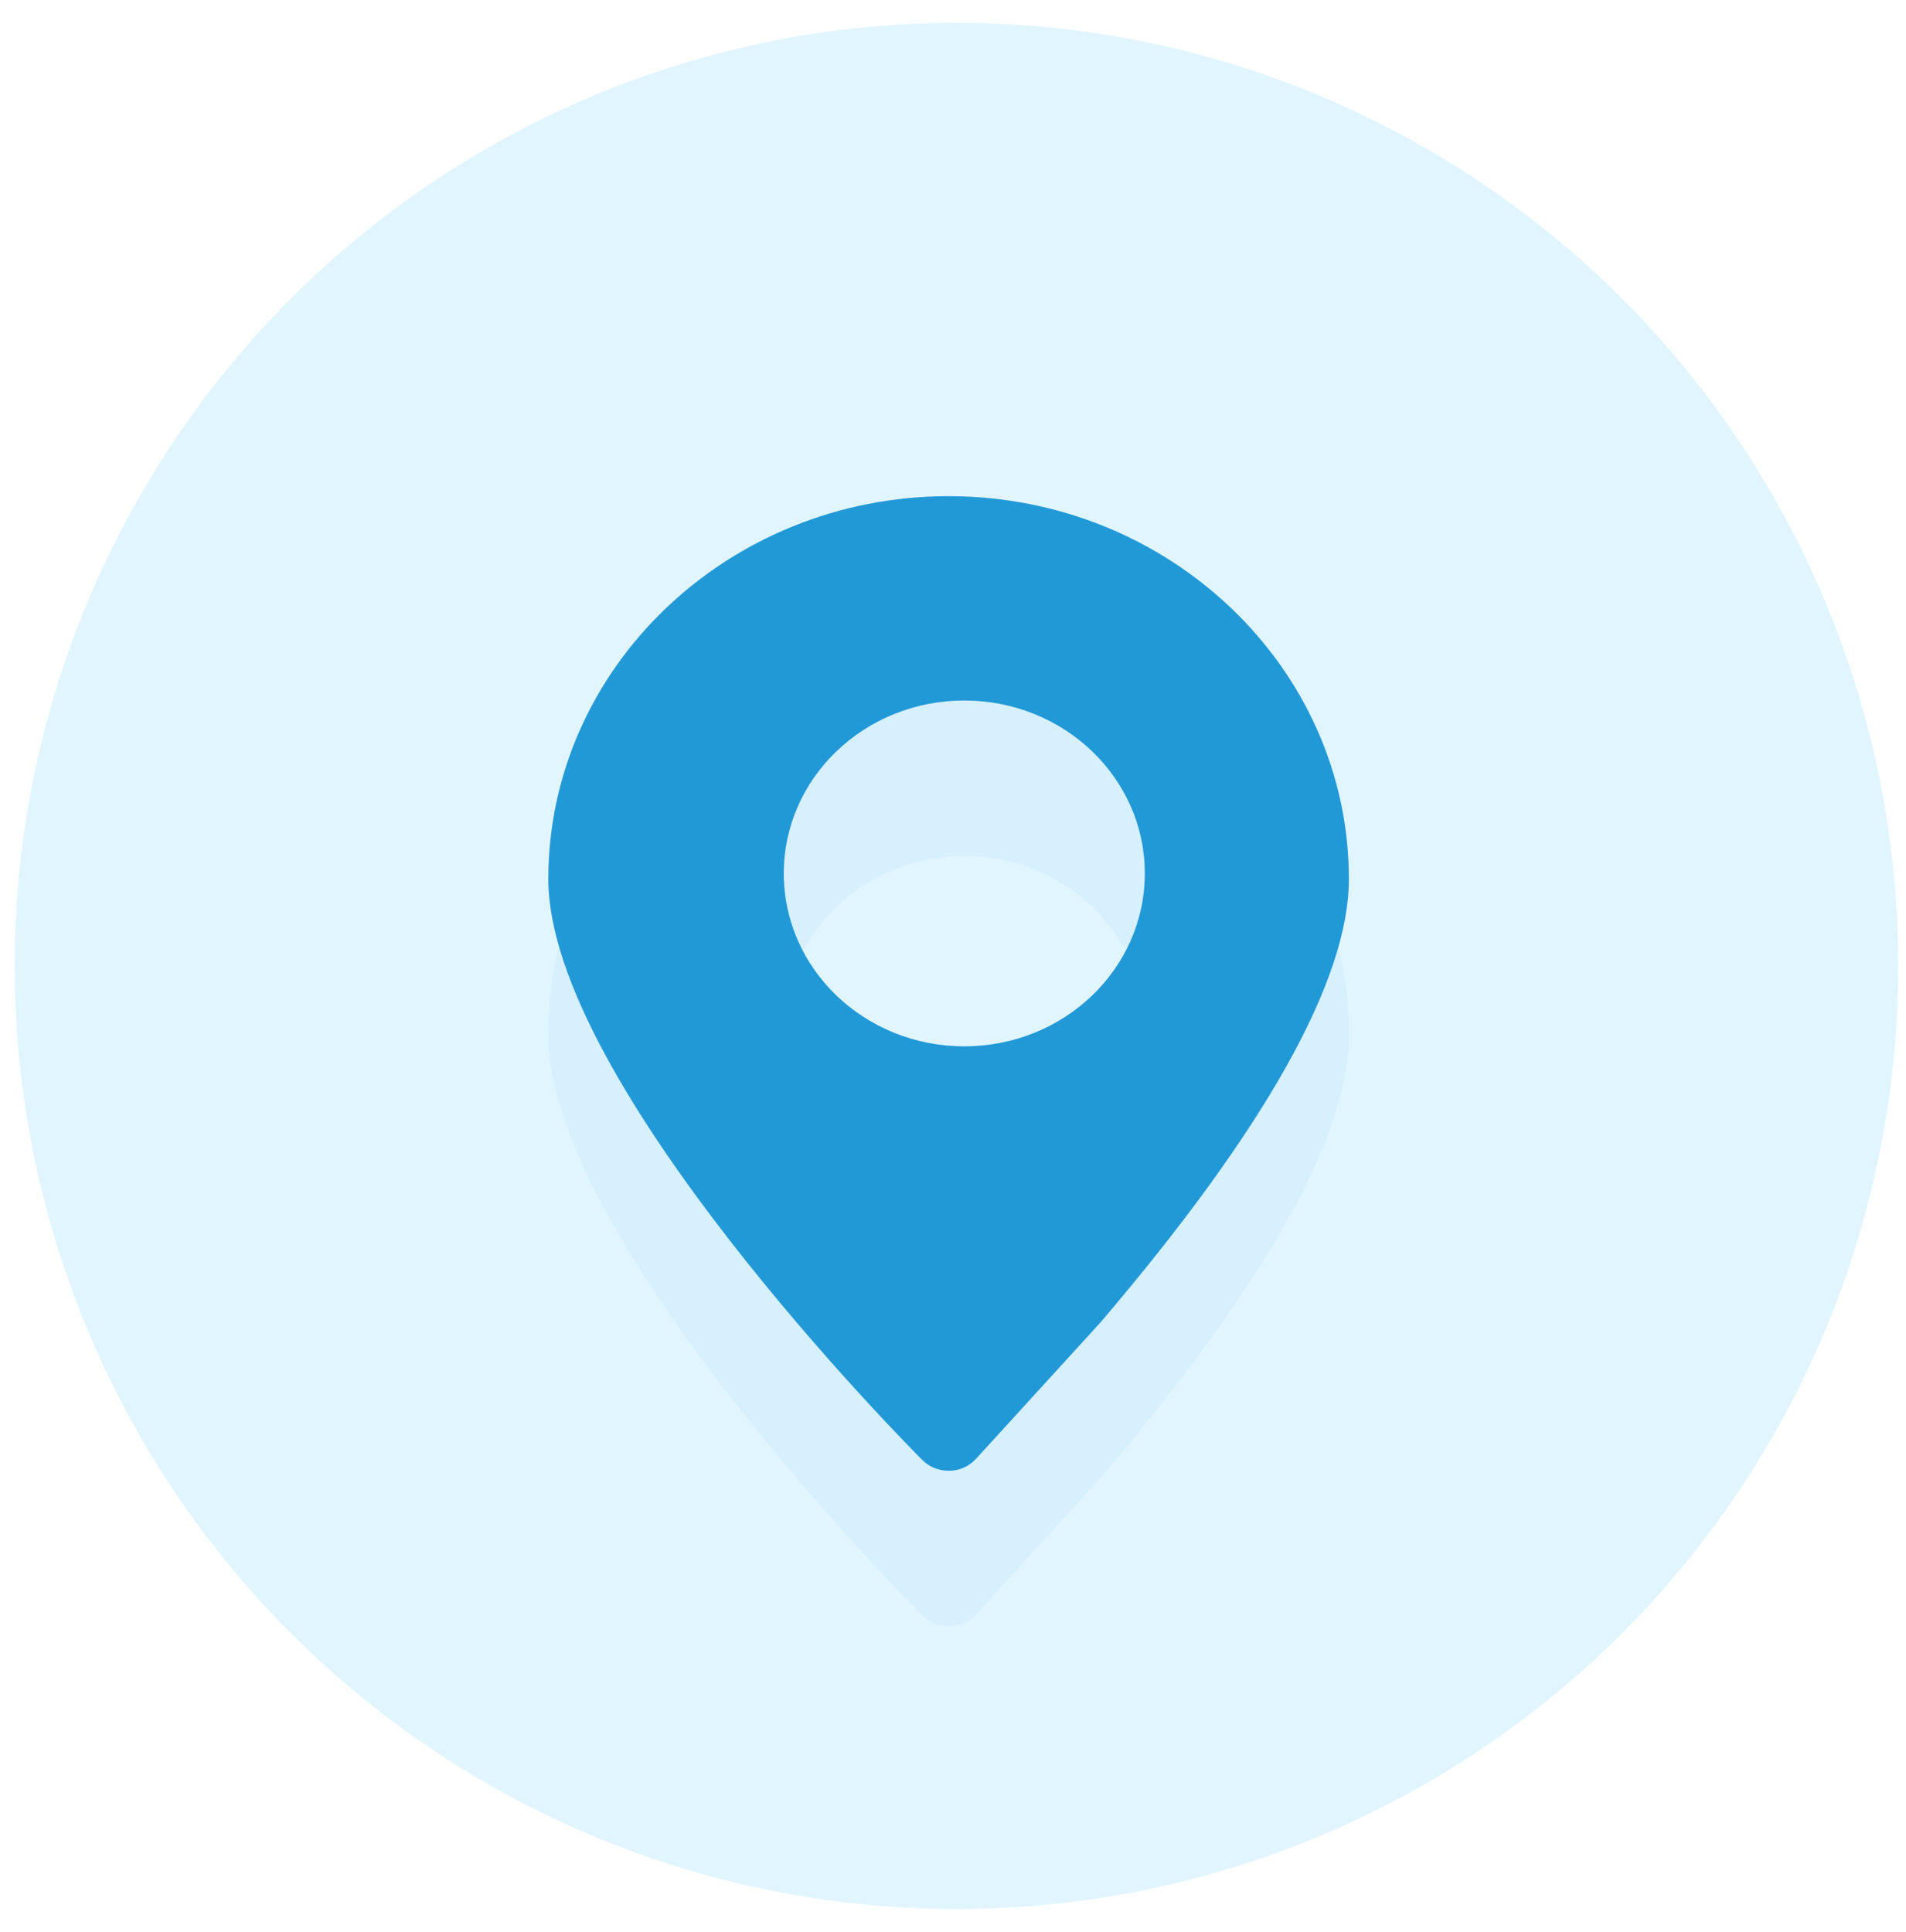
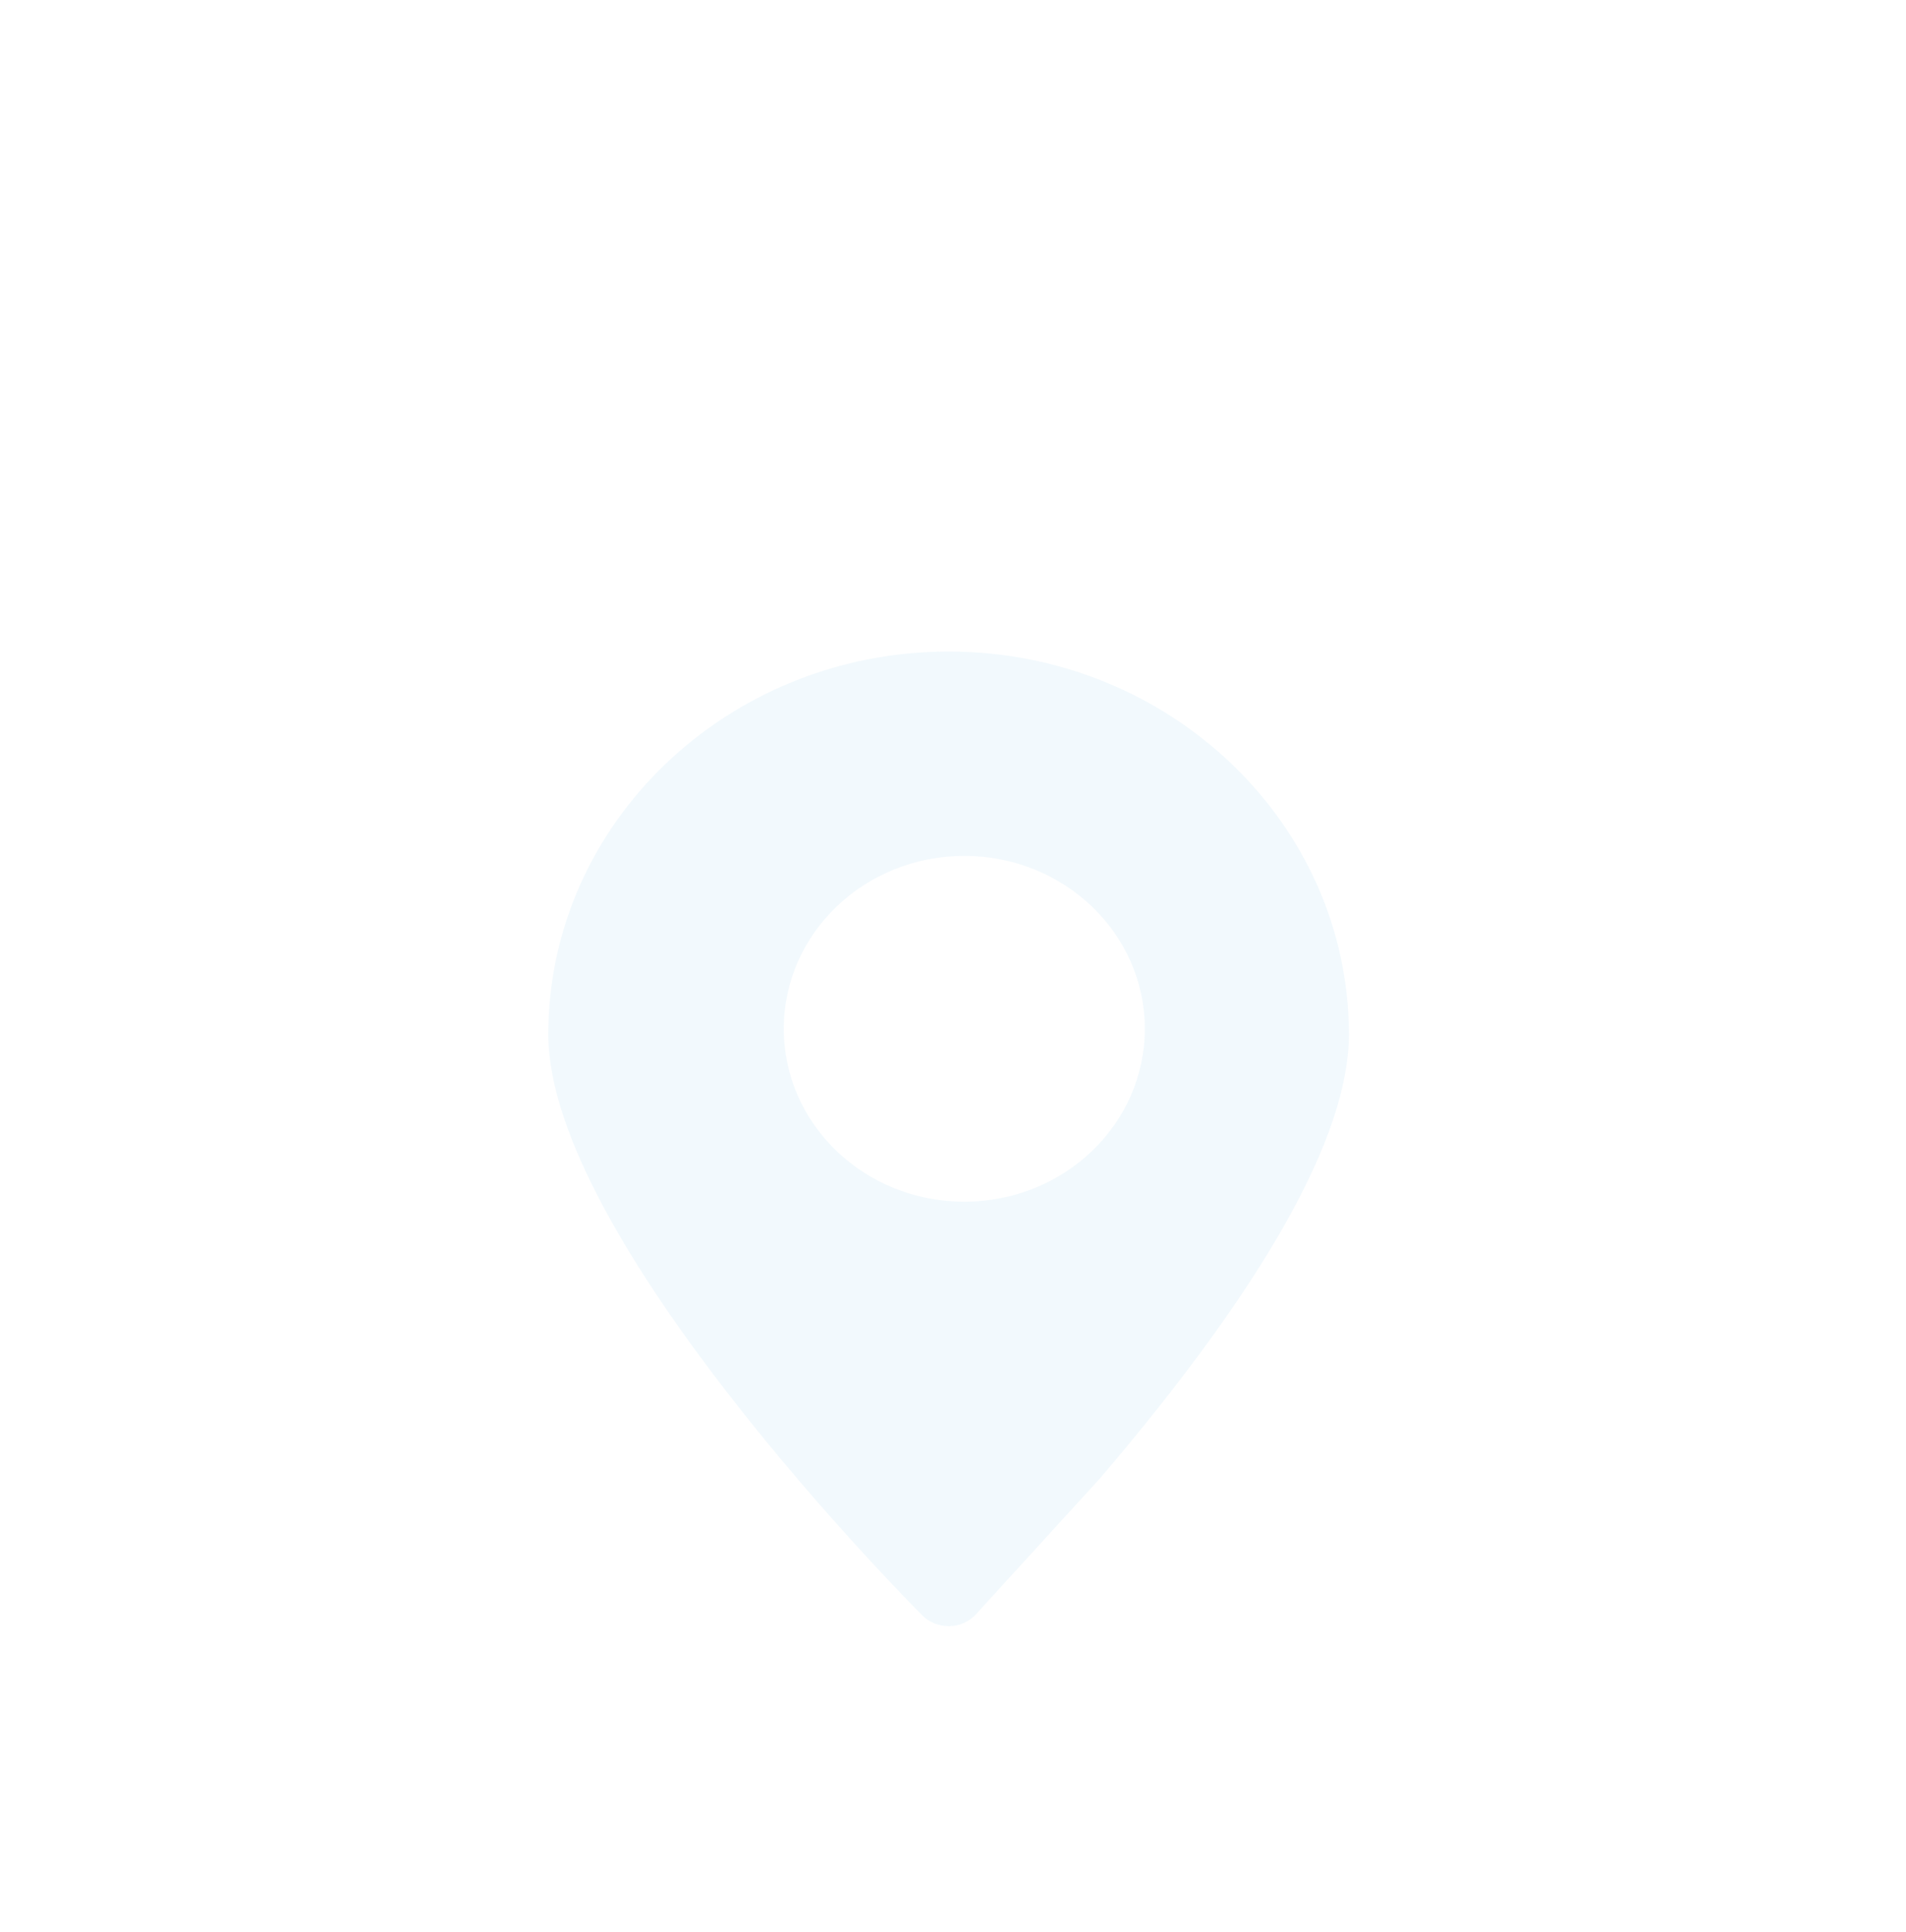
<svg xmlns="http://www.w3.org/2000/svg" width="74px" height="75px" viewBox="0 0 74 75" version="1.1">
  <title>地址</title>
  <desc>Created with Sketch.</desc>
  <defs>
    <filter x="-48.3%" y="-39.6%" width="196.5%" height="179.3%" filterUnits="objectBoundingBox" id="filter-1">
      <feGaussianBlur stdDeviation="5" in="SourceGraphic" />
    </filter>
  </defs>
  <g id="页面-1" stroke="none" stroke-width="1" fill="none" fill-rule="evenodd">
    <g id="中心概况" transform="translate(-356, -4963)">
      <g id="编组" transform="translate(320, 4941)">
        <g id="地址">
          <g transform="translate(36.567, 22.885)">
-             <ellipse id="椭圆形" fill="#E1F5FF" cx="36.567" cy="36.615" rx="36.567" ry="36.615" />
            <path d="M36.262,24.41 C27.693,24.41 20.721,31.079 20.721,39.274 C20.721,47.186 34.647,61.234 35.239,61.827 C35.506,62.096 35.876,62.246 36.262,62.246 L36.293,62.246 C36.69,62.246 37.064,62.069 37.326,61.784 L42.148,56.5 C48.555,48.994 51.803,43.198 51.803,39.274 C51.803,31.079 44.83,24.41 36.262,24.41 L36.262,24.41 Z M36.871,45.769 C33,45.769 29.863,42.765 29.863,39.056 C29.863,35.348 33,32.344 36.871,32.344 C40.743,32.344 43.88,35.348 43.88,39.056 C43.88,42.765 40.743,45.769 36.871,45.769 L36.871,45.769 Z" id="形状" fill="#2299D7" fill-rule="nonzero" style="mix-blend-mode: multiply;" opacity="0.246" filter="url(#filter-1)" />
-             <path d="M36.262,18.378 C27.693,18.378 20.721,25.047 20.721,33.242 C20.721,41.154 34.647,55.202 35.239,55.795 C35.506,56.064 35.876,56.214 36.262,56.214 L36.293,56.214 C36.69,56.214 37.064,56.037 37.326,55.752 L42.148,50.468 C48.555,42.962 51.803,37.166 51.803,33.242 C51.803,25.047 44.83,18.378 36.262,18.378 L36.262,18.378 Z M36.871,39.737 C33,39.737 29.863,36.732 29.863,33.024 C29.863,29.316 33,26.311 36.871,26.311 C40.743,26.311 43.88,29.316 43.88,33.024 C43.88,36.732 40.743,39.737 36.871,39.737 L36.871,39.737 Z" id="形状" fill="#2299D7" fill-rule="nonzero" />
          </g>
        </g>
      </g>
    </g>
  </g>
</svg>